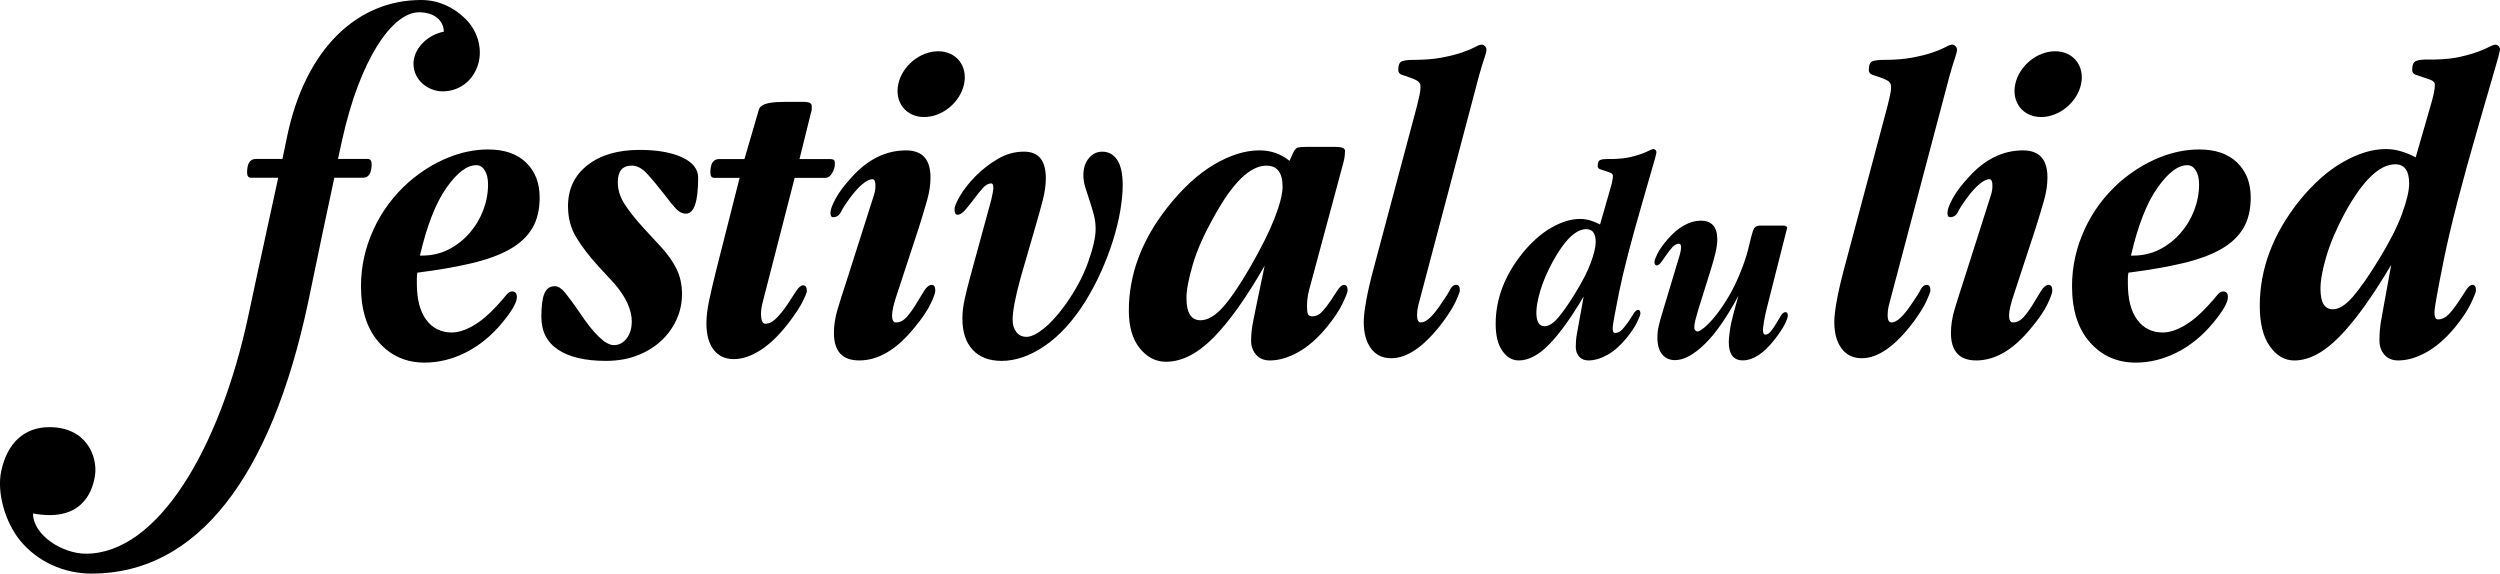
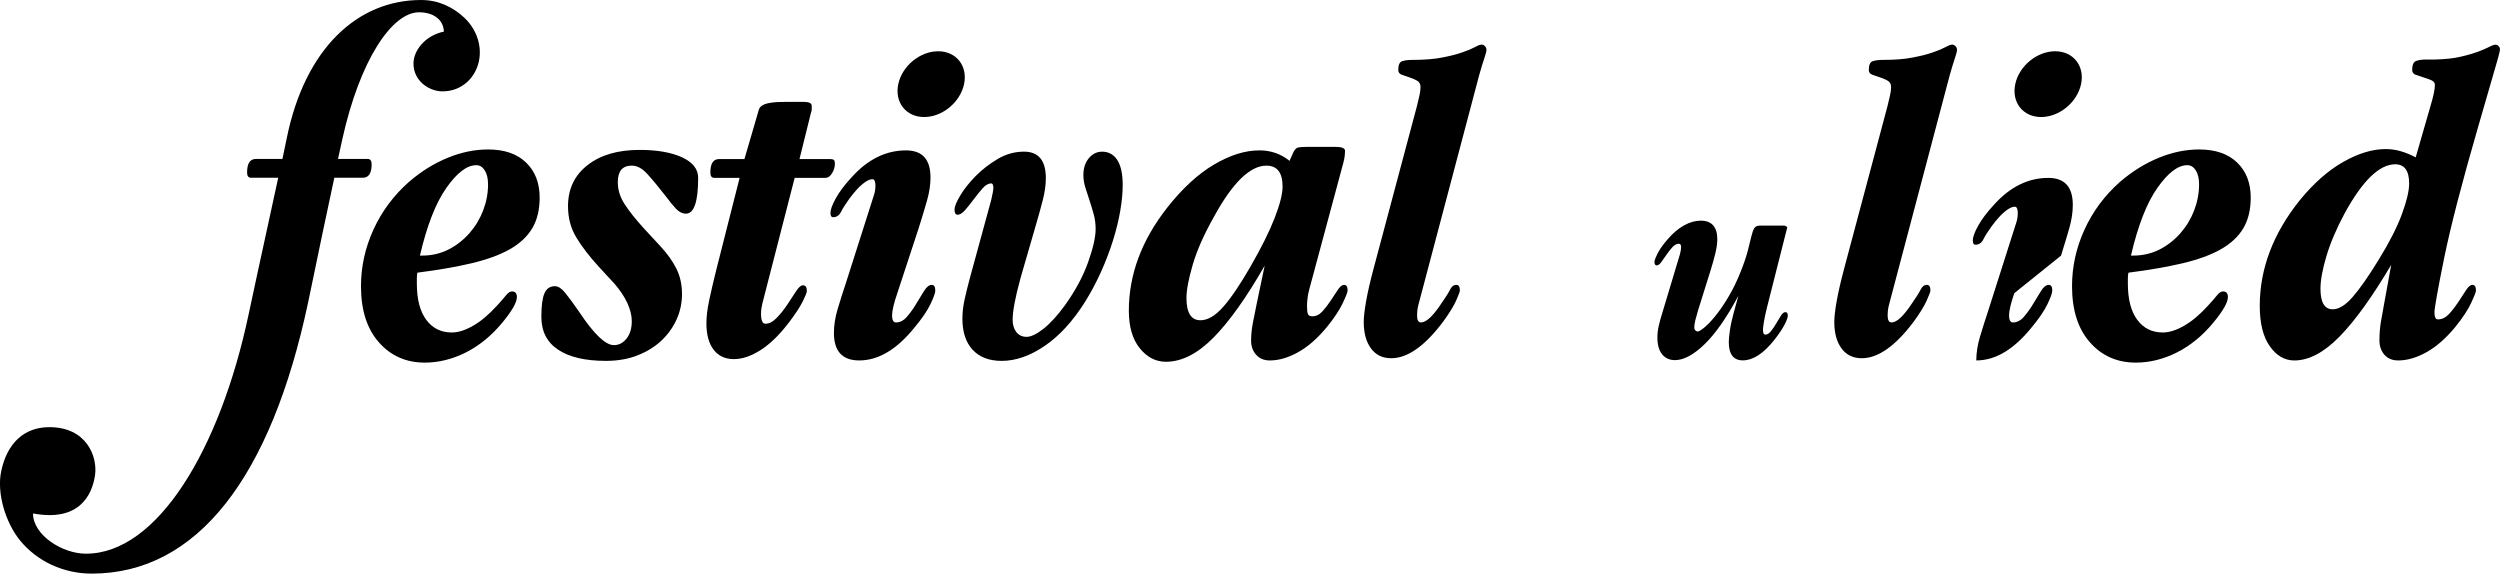
<svg xmlns="http://www.w3.org/2000/svg" version="1.1" id="Calque_1" x="0px" y="0px" width="178.691px" height="41px" viewBox="0 0 178.691 41" enable-background="new 0 0 178.691 41" xml:space="preserve">
  <g>
    <path d="M29.795,19.893c0,0.125,0,0.25,0,0.375c0,1.125,0.224,1.988,0.672,2.591c0.447,0.604,1.057,0.906,1.826,0.906   c0.457,0,0.968-0.162,1.529-0.486c0.562-0.321,1.134-0.807,1.717-1.45c0.271-0.292,0.479-0.531,0.625-0.718   c0.146-0.188,0.291-0.281,0.438-0.281c0.229,0,0.343,0.135,0.343,0.406c0,0.373-0.343,0.979-1.03,1.811   c-0.771,0.936-1.639,1.648-2.606,2.139c-0.969,0.488-1.951,0.732-2.95,0.732c-1.333,0-2.425-0.482-3.279-1.451   c-0.854-0.968-1.278-2.305-1.278-4.011c0-1.395,0.297-2.743,0.89-4.043c0.593-1.301,1.44-2.441,2.544-3.419   c0.874-0.75,1.796-1.321,2.764-1.717c0.967-0.395,1.93-0.594,2.887-0.594c1.166,0,2.071,0.312,2.717,0.938   c0.645,0.623,0.968,1.456,0.968,2.497c0,0.874-0.177,1.608-0.531,2.201c-0.354,0.593-0.889,1.092-1.606,1.499   c-0.72,0.406-1.631,0.737-2.732,0.999c-1.104,0.261-2.394,0.484-3.872,0.672C29.806,19.633,29.795,19.768,29.795,19.893z    M30.17,18.269c0.688,0,1.316-0.145,1.89-0.436c0.571-0.292,1.07-0.682,1.499-1.171c0.426-0.489,0.754-1.036,0.982-1.639   c0.229-0.604,0.343-1.218,0.343-1.842c0-0.417-0.077-0.75-0.233-1c-0.156-0.249-0.359-0.374-0.608-0.374   c-0.667,0-1.379,0.541-2.139,1.624c-0.761,1.081-1.39,2.696-1.889,4.838H30.17z" />
    <path d="M47.216,17.614c0.5,0.541,0.878,1.077,1.14,1.608c0.26,0.531,0.391,1.128,0.391,1.793c0,0.647-0.13,1.256-0.391,1.827   c-0.262,0.574-0.624,1.078-1.093,1.515c-0.468,0.437-1.035,0.785-1.701,1.045c-0.667,0.262-1.416,0.392-2.249,0.392   c-1.479,0-2.617-0.267-3.417-0.796c-0.802-0.531-1.202-1.316-1.202-2.357c0-0.77,0.073-1.328,0.219-1.67   c0.146-0.343,0.396-0.515,0.749-0.515c0.229,0,0.468,0.151,0.718,0.453c0.25,0.302,0.583,0.755,0.999,1.357   c1.062,1.604,1.895,2.403,2.498,2.403c0.354,0,0.655-0.155,0.905-0.469c0.25-0.312,0.375-0.728,0.375-1.249   c0-0.395-0.104-0.82-0.312-1.28c-0.208-0.458-0.521-0.925-0.936-1.405l-1.125-1.218c-0.667-0.729-1.197-1.42-1.592-2.076   c-0.396-0.655-0.593-1.398-0.593-2.232c0-1.227,0.463-2.206,1.39-2.934c0.926-0.729,2.169-1.092,3.729-1.092   c1.249,0,2.259,0.176,3.029,0.529c0.771,0.355,1.154,0.844,1.154,1.468c0,1.706-0.291,2.56-0.874,2.56   c-0.249,0-0.483-0.115-0.702-0.343c-0.219-0.229-0.474-0.542-0.765-0.936c-0.521-0.667-0.958-1.192-1.312-1.578   c-0.354-0.385-0.718-0.577-1.092-0.577c-0.667,0-0.999,0.396-0.999,1.186c0,0.542,0.161,1.061,0.484,1.562   c0.321,0.5,0.784,1.083,1.389,1.748L47.216,17.614z" />
    <path d="M57.425,7.28c0.396,0,0.594,0.094,0.594,0.281c0,0.062,0,0.146,0,0.25c0,0.083-0.021,0.177-0.062,0.281l-0.812,3.277h2.186   c0.104,0,0.188,0.016,0.249,0.047c0.062,0.031,0.094,0.13,0.094,0.297c0,0.229-0.067,0.453-0.202,0.671   c-0.137,0.218-0.287,0.328-0.453,0.328H56.8l-2.311,8.99c-0.062,0.25-0.094,0.489-0.094,0.719c0,0.478,0.104,0.718,0.312,0.718   c0.271,0,0.541-0.141,0.812-0.422c0.27-0.279,0.52-0.592,0.749-0.936c0.229-0.344,0.437-0.662,0.625-0.952   c0.188-0.292,0.354-0.437,0.499-0.437c0.188,0,0.28,0.134,0.28,0.406c0,0.104-0.1,0.354-0.296,0.749   c-0.199,0.396-0.525,0.895-0.983,1.499c-0.666,0.874-1.337,1.529-2.014,1.966c-0.677,0.438-1.316,0.656-1.92,0.656   c-0.624,0-1.107-0.225-1.451-0.671c-0.344-0.447-0.516-1.077-0.516-1.89c0-0.478,0.067-1.034,0.203-1.668   c0.135-0.636,0.307-1.37,0.515-2.204l1.655-6.524h-1.811c-0.188,0-0.281-0.126-0.281-0.376c0-0.645,0.208-0.967,0.625-0.967h1.811   l0.967-3.31c0.021-0.103,0.053-0.202,0.095-0.295c0.042-0.095,0.125-0.178,0.25-0.25c0.125-0.073,0.316-0.131,0.578-0.171   c0.26-0.042,0.64-0.063,1.139-0.063H57.425z" />
    <path d="M64.137,20.955c-0.25,0.729-0.375,1.26-0.375,1.593s0.094,0.5,0.28,0.5c0.291,0,0.557-0.142,0.796-0.421   c0.239-0.281,0.458-0.588,0.655-0.922c0.198-0.333,0.386-0.639,0.563-0.92c0.176-0.281,0.358-0.422,0.545-0.422   c0.167,0,0.25,0.137,0.25,0.407c0,0.166-0.114,0.488-0.344,0.966c-0.229,0.479-0.604,1.029-1.125,1.654   c-1.27,1.582-2.591,2.373-3.965,2.373c-1.208,0-1.811-0.654-1.811-1.967c0-0.541,0.088-1.107,0.265-1.701   c0.176-0.594,0.379-1.234,0.609-1.921L62.48,13.9c0.062-0.207,0.094-0.416,0.094-0.624c0-0.312-0.074-0.468-0.219-0.468   c-0.188,0-0.422,0.114-0.702,0.344c-0.282,0.23-0.599,0.583-0.952,1.061c-0.271,0.375-0.469,0.688-0.593,0.938   c-0.125,0.249-0.312,0.374-0.562,0.374c-0.125,0-0.187-0.104-0.187-0.312c0-0.229,0.125-0.572,0.375-1.03s0.635-0.969,1.155-1.531   c1.145-1.269,2.436-1.903,3.871-1.903c1.165,0,1.749,0.645,1.749,1.935c0,0.521-0.083,1.072-0.25,1.654   c-0.167,0.583-0.364,1.24-0.594,1.967L64.137,20.955z" />
    <path d="M70.849,14.291c0.104-0.457,0.155-0.737,0.155-0.839c0-0.227-0.052-0.342-0.155-0.342c-0.208,0-0.417,0.12-0.624,0.358   c-0.208,0.237-0.417,0.498-0.625,0.778c-0.208,0.278-0.412,0.532-0.609,0.76c-0.198,0.229-0.38,0.343-0.546,0.343   c-0.146,0-0.218-0.125-0.218-0.374c0-0.207,0.136-0.54,0.405-0.995c0.271-0.456,0.636-0.917,1.094-1.384   c0.458-0.466,0.983-0.874,1.577-1.227c0.593-0.353,1.223-0.529,1.889-0.529c1.04,0,1.561,0.632,1.561,1.895   c0,0.476-0.072,1-0.218,1.569c-0.146,0.571-0.324,1.208-0.531,1.911l-1.062,3.667c-0.374,1.367-0.562,2.362-0.562,2.983   c0,0.352,0.088,0.642,0.266,0.871c0.177,0.227,0.421,0.341,0.732,0.341c0.312,0,0.713-0.19,1.202-0.575   c0.49-0.383,1.004-0.947,1.546-1.693c0.729-1.016,1.274-2.03,1.64-3.043c0.362-1.016,0.546-1.812,0.546-2.394   c0-0.372-0.047-0.731-0.142-1.072c-0.094-0.342-0.192-0.667-0.296-0.979c-0.104-0.312-0.203-0.616-0.297-0.916   c-0.094-0.301-0.141-0.596-0.141-0.885c0-0.499,0.13-0.901,0.391-1.212c0.26-0.312,0.577-0.466,0.952-0.466   c0.458,0,0.817,0.196,1.077,0.59s0.391,0.996,0.391,1.803c0,0.539-0.058,1.146-0.172,1.818c-0.115,0.675-0.287,1.38-0.515,2.115   c-0.229,0.735-0.511,1.477-0.844,2.223c-0.333,0.748-0.718,1.472-1.154,2.176c-0.875,1.39-1.837,2.439-2.889,3.156   c-1.051,0.715-2.075,1.072-3.075,1.072c-0.896,0-1.587-0.264-2.076-0.792c-0.489-0.53-0.733-1.271-0.733-2.224   c0-0.437,0.052-0.893,0.156-1.368c0.104-0.477,0.229-0.984,0.375-1.523L70.849,14.291z" />
    <path d="M95.419,10.496c0.479,0,0.719,0.094,0.719,0.282c0,0.062-0.007,0.166-0.017,0.312c-0.011,0.146-0.047,0.333-0.108,0.562   l-2.437,9.054c-0.062,0.229-0.104,0.448-0.125,0.655c-0.021,0.209-0.031,0.375-0.031,0.5c0,0.272,0.021,0.465,0.062,0.578   c0.042,0.115,0.146,0.17,0.312,0.17c0.27,0,0.51-0.112,0.718-0.342s0.405-0.483,0.593-0.766c0.188-0.281,0.358-0.541,0.516-0.78   c0.156-0.24,0.309-0.36,0.453-0.36c0.166,0,0.25,0.137,0.25,0.407c0,0.104-0.114,0.4-0.344,0.889   c-0.229,0.49-0.604,1.058-1.124,1.701c-0.667,0.812-1.354,1.418-2.062,1.812c-0.707,0.395-1.384,0.594-2.028,0.594   c-0.416,0-0.743-0.137-0.982-0.406c-0.24-0.271-0.359-0.604-0.359-1c0-0.416,0.042-0.842,0.125-1.278   c0.083-0.438,0.178-0.905,0.282-1.405l0.562-2.685c-1.312,2.291-2.534,4.007-3.668,5.151c-1.135,1.145-2.265,1.717-3.388,1.717   c-0.729,0-1.353-0.322-1.873-0.967c-0.521-0.646-0.78-1.541-0.78-2.686c0-2.581,0.916-5.036,2.747-7.368   c1.082-1.374,2.195-2.399,3.341-3.075c1.144-0.676,2.227-1.014,3.247-1.014c0.812,0,1.528,0.248,2.153,0.749l0.249-0.562   c0.104-0.229,0.221-0.358,0.345-0.39c0.125-0.031,0.344-0.047,0.654-0.047h1.998V10.496z M86.771,15.491   c-0.708,1.25-1.213,2.389-1.515,3.418c-0.302,1.031-0.452,1.826-0.452,2.389c0,1.062,0.333,1.593,0.999,1.593   c0.52,0,1.062-0.317,1.623-0.953c0.562-0.633,1.207-1.586,1.937-2.855c0.791-1.374,1.374-2.544,1.749-3.513   c0.374-0.968,0.562-1.71,0.562-2.231c0-1-0.385-1.499-1.154-1.499C89.351,11.839,88.102,13.056,86.771,15.491z" />
    <path d="M101.381,21.797c-0.041,0.167-0.067,0.309-0.077,0.422c-0.011,0.114-0.017,0.223-0.017,0.328c0,0.333,0.094,0.5,0.281,0.5   c0.375,0,0.864-0.458,1.467-1.375c0.293-0.416,0.495-0.739,0.609-0.968s0.265-0.344,0.454-0.344c0.166,0,0.248,0.137,0.248,0.407   c0,0.082-0.089,0.323-0.266,0.717c-0.178,0.396-0.483,0.895-0.921,1.498c-1.312,1.748-2.55,2.623-3.716,2.623   c-0.625,0-1.108-0.234-1.451-0.703c-0.344-0.467-0.516-1.096-0.516-1.889c0-0.354,0.057-0.854,0.172-1.498   c0.113-0.646,0.296-1.438,0.547-2.373l3.09-11.583c0.062-0.271,0.12-0.515,0.172-0.734c0.052-0.219,0.077-0.42,0.077-0.608   c0-0.208-0.082-0.36-0.249-0.453c-0.167-0.093-0.349-0.172-0.546-0.234c-0.198-0.063-0.38-0.125-0.546-0.188   c-0.168-0.062-0.25-0.176-0.25-0.343c0-0.354,0.093-0.562,0.28-0.625c0.188-0.062,0.438-0.093,0.75-0.093   c0.832,0,1.539-0.057,2.122-0.172c0.583-0.114,1.065-0.238,1.451-0.374c0.385-0.135,0.682-0.26,0.891-0.374   c0.208-0.116,0.362-0.172,0.469-0.172c0.082,0,0.16,0.037,0.233,0.11c0.072,0.071,0.109,0.161,0.109,0.264   c0,0.104-0.053,0.308-0.155,0.609c-0.105,0.302-0.229,0.714-0.375,1.233L101.381,21.797z" />
-     <path d="M117.358,14.582c-0.78,2.688-1.323,4.789-1.631,6.3c-0.307,1.513-0.46,2.373-0.46,2.582c0,0.222,0.057,0.334,0.168,0.334   c0.194,0,0.373-0.087,0.531-0.262c0.16-0.173,0.308-0.361,0.439-0.562c0.133-0.203,0.255-0.392,0.366-0.565   c0.11-0.175,0.215-0.261,0.312-0.261c0.111,0,0.167,0.092,0.167,0.271c0,0.069-0.076,0.268-0.229,0.596   c-0.154,0.327-0.404,0.707-0.753,1.139c-0.445,0.544-0.905,0.949-1.379,1.213c-0.476,0.266-0.929,0.396-1.359,0.396   c-0.278,0-0.497-0.091-0.658-0.271c-0.16-0.183-0.241-0.411-0.241-0.69c0-0.32,0.024-0.623,0.075-0.91   c0.048-0.285,0.102-0.574,0.156-0.867l0.334-1.838c-0.905,1.533-1.732,2.678-2.476,3.438c-0.747,0.759-1.469,1.138-2.163,1.138   c-0.46,0-0.852-0.226-1.171-0.679c-0.321-0.452-0.481-1.097-0.481-1.933c0-1.771,0.634-3.448,1.902-5.037   c0.668-0.821,1.364-1.438,2.091-1.849c0.724-0.41,1.398-0.616,2.025-0.616c0.252,0,0.495,0.034,0.731,0.103   c0.237,0.071,0.474,0.168,0.711,0.293l0.709-2.467c0.141-0.459,0.211-0.793,0.211-1.002c0-0.097-0.056-0.17-0.169-0.22   c-0.111-0.048-0.235-0.093-0.375-0.136c-0.14-0.042-0.267-0.083-0.376-0.125c-0.112-0.042-0.167-0.118-0.167-0.229   c0-0.237,0.059-0.379,0.178-0.429c0.118-0.049,0.289-0.073,0.513-0.073h0.438c0.474-0.015,0.873-0.059,1.201-0.136   c0.327-0.077,0.602-0.157,0.825-0.241c0.223-0.083,0.398-0.159,0.532-0.229c0.132-0.07,0.232-0.104,0.304-0.104   c0.055,0,0.104,0.024,0.146,0.073s0.062,0.101,0.062,0.156c0,0.015-0.007,0.053-0.021,0.116c-0.015,0.062-0.036,0.149-0.062,0.26   L117.358,14.582z M110.985,18.699c-0.405,0.752-0.701,1.446-0.889,2.079c-0.188,0.634-0.282,1.156-0.282,1.558   c0,0.654,0.194,0.982,0.584,0.982c0.293,0,0.608-0.196,0.951-0.586s0.755-0.982,1.242-1.776c0.518-0.836,0.891-1.567,1.119-2.194   c0.229-0.627,0.346-1.115,0.346-1.463c0-0.612-0.225-0.92-0.669-0.92C112.634,16.378,111.834,17.152,110.985,18.699z" />
    <path d="M121.37,22.189c-0.082,0.278-0.147,0.515-0.197,0.711c-0.049,0.195-0.072,0.369-0.072,0.521   c0,0.07,0.023,0.134,0.072,0.188c0.05,0.057,0.107,0.084,0.178,0.084c0.084,0,0.244-0.098,0.48-0.293   c0.236-0.194,0.502-0.474,0.793-0.836c0.293-0.361,0.602-0.812,0.921-1.349c0.319-0.536,0.613-1.139,0.877-1.807   c0.238-0.6,0.408-1.108,0.514-1.526c0.104-0.419,0.188-0.756,0.251-1.014c0.062-0.258,0.132-0.446,0.209-0.564   c0.075-0.119,0.211-0.179,0.406-0.179h1.714c0.057,0,0.107,0.018,0.157,0.052c0.049,0.035,0.072,0.066,0.072,0.095   c0,0.013-0.035,0.146-0.104,0.396l-1.338,5.287c-0.112,0.446-0.189,0.81-0.231,1.087c-0.041,0.28-0.062,0.454-0.062,0.523   c0,0.236,0.056,0.354,0.167,0.354c0.14,0,0.275-0.082,0.408-0.25c0.132-0.167,0.257-0.351,0.375-0.553   c0.118-0.204,0.23-0.388,0.336-0.556c0.104-0.166,0.211-0.25,0.322-0.25c0.112,0,0.168,0.084,0.168,0.25   c0,0.127-0.077,0.34-0.229,0.639c-0.153,0.3-0.403,0.672-0.752,1.117c-0.768,0.963-1.514,1.442-2.236,1.442   c-0.669,0-1.002-0.438-1.002-1.317c0-0.139,0.021-0.396,0.072-0.772c0.049-0.376,0.143-0.813,0.281-1.317l0.334-1.211   c-0.836,1.561-1.644,2.717-2.424,3.469c-0.781,0.753-1.482,1.13-2.112,1.13c-0.388,0-0.695-0.142-0.918-0.419   c-0.224-0.278-0.335-0.676-0.335-1.191c0-0.279,0.031-0.558,0.096-0.836c0.062-0.277,0.143-0.57,0.239-0.877l1.275-4.242   c0.027-0.097,0.048-0.192,0.062-0.283c0.014-0.09,0.021-0.163,0.021-0.22c0-0.166-0.05-0.25-0.146-0.25   c-0.167,0-0.324,0.081-0.472,0.241c-0.146,0.161-0.284,0.338-0.418,0.534c-0.132,0.194-0.258,0.372-0.376,0.532   c-0.119,0.161-0.227,0.241-0.324,0.241c-0.111,0-0.167-0.084-0.167-0.251c0-0.097,0.069-0.289,0.209-0.575   c0.14-0.284,0.369-0.616,0.69-0.992c0.39-0.459,0.79-0.805,1.2-1.035c0.412-0.229,0.812-0.345,1.203-0.345   c0.793,0,1.189,0.446,1.189,1.337c0,0.265-0.041,0.578-0.126,0.94c-0.083,0.361-0.202,0.787-0.354,1.274L121.37,22.189z" />
    <path d="M135.016,21.797c-0.042,0.167-0.067,0.309-0.079,0.422c-0.012,0.114-0.017,0.223-0.017,0.328c0,0.333,0.096,0.5,0.282,0.5   c0.374,0,0.862-0.458,1.467-1.375c0.29-0.416,0.494-0.739,0.609-0.968c0.113-0.229,0.266-0.344,0.452-0.344   c0.166,0,0.249,0.137,0.249,0.407c0,0.082-0.088,0.323-0.267,0.717c-0.176,0.396-0.482,0.895-0.921,1.498   c-1.312,1.748-2.548,2.623-3.716,2.623c-0.622,0-1.107-0.234-1.451-0.703c-0.343-0.467-0.515-1.096-0.515-1.889   c0-0.354,0.057-0.854,0.172-1.498c0.114-0.646,0.297-1.438,0.547-2.373l3.09-11.583c0.062-0.271,0.12-0.515,0.172-0.734   c0.052-0.219,0.079-0.42,0.079-0.608c0-0.208-0.085-0.36-0.251-0.453c-0.167-0.093-0.349-0.172-0.546-0.234   c-0.198-0.063-0.38-0.125-0.547-0.188c-0.167-0.062-0.249-0.176-0.249-0.343c0-0.354,0.094-0.562,0.28-0.625   c0.188-0.062,0.438-0.093,0.749-0.093c0.832,0,1.541-0.057,2.123-0.172c0.583-0.114,1.066-0.238,1.452-0.374   c0.386-0.135,0.682-0.26,0.89-0.374c0.209-0.116,0.364-0.172,0.469-0.172c0.083,0,0.16,0.037,0.233,0.11   c0.071,0.071,0.108,0.161,0.108,0.264c0,0.104-0.052,0.308-0.154,0.609c-0.104,0.302-0.229,0.714-0.375,1.233L135.016,21.797z" />
    <path d="M152.092,19.893c0,0.125,0,0.25,0,0.375c0,1.125,0.225,1.988,0.671,2.591c0.447,0.604,1.057,0.906,1.827,0.906   c0.458,0,0.968-0.162,1.529-0.486c0.562-0.321,1.135-0.807,1.717-1.45c0.271-0.292,0.479-0.531,0.625-0.718   c0.146-0.188,0.291-0.281,0.437-0.281c0.229,0,0.345,0.135,0.345,0.406c0,0.373-0.345,0.979-1.03,1.811   c-0.77,0.936-1.639,1.648-2.607,2.139c-0.966,0.488-1.95,0.732-2.948,0.732c-1.333,0-2.425-0.482-3.278-1.451   c-0.854-0.968-1.279-2.305-1.279-4.011c0-1.395,0.296-2.743,0.89-4.043c0.592-1.301,1.44-2.441,2.543-3.419   c0.876-0.75,1.796-1.321,2.765-1.717c0.968-0.395,1.931-0.594,2.889-0.594c1.165,0,2.069,0.312,2.717,0.938   c0.644,0.623,0.968,1.456,0.968,2.497c0,0.874-0.178,1.608-0.532,2.201c-0.354,0.593-0.889,1.092-1.605,1.499   c-0.719,0.406-1.63,0.737-2.731,0.999c-1.104,0.261-2.396,0.484-3.872,0.672C152.101,19.633,152.092,19.768,152.092,19.893z    M152.466,18.269c0.688,0,1.317-0.145,1.89-0.436c0.573-0.292,1.072-0.682,1.499-1.171c0.426-0.489,0.754-1.036,0.982-1.639   c0.229-0.604,0.345-1.218,0.345-1.842c0-0.417-0.077-0.75-0.233-1c-0.157-0.249-0.359-0.374-0.609-0.374   c-0.666,0-1.378,0.541-2.139,1.624c-0.761,1.081-1.39,2.696-1.888,4.838H152.466z" />
    <path d="M177.13,9.061c-1.165,4.016-1.977,7.154-2.436,9.412c-0.456,2.26-0.687,3.544-0.687,3.856c0,0.333,0.083,0.5,0.25,0.5   c0.29,0,0.556-0.131,0.796-0.39c0.238-0.26,0.457-0.543,0.655-0.844c0.198-0.302,0.379-0.582,0.548-0.843   c0.165-0.261,0.32-0.392,0.468-0.392c0.167,0,0.25,0.137,0.25,0.407c0,0.104-0.116,0.4-0.345,0.889   c-0.229,0.489-0.604,1.058-1.123,1.702c-0.667,0.812-1.354,1.416-2.062,1.812c-0.707,0.396-1.386,0.593-2.028,0.593   c-0.418,0-0.744-0.136-0.984-0.404c-0.238-0.271-0.358-0.614-0.358-1.032c0-0.478,0.037-0.931,0.11-1.358   c0.07-0.426,0.149-0.857,0.232-1.295l0.5-2.748c-1.354,2.29-2.587,4.004-3.7,5.137c-1.112,1.136-2.189,1.701-3.229,1.701   c-0.688,0-1.271-0.339-1.749-1.016c-0.479-0.674-0.718-1.639-0.718-2.889c0-2.642,0.946-5.15,2.84-7.523   c0.999-1.228,2.04-2.148,3.123-2.762c1.082-0.614,2.093-0.92,3.029-0.92c0.374,0,0.737,0.051,1.091,0.156   c0.354,0.104,0.709,0.25,1.062,0.436l1.061-3.683c0.208-0.688,0.312-1.186,0.312-1.498c0-0.146-0.082-0.255-0.249-0.329   c-0.167-0.073-0.354-0.14-0.562-0.203c-0.209-0.063-0.396-0.125-0.562-0.188c-0.168-0.062-0.25-0.176-0.25-0.343   c0-0.354,0.088-0.566,0.266-0.64c0.177-0.074,0.432-0.11,0.765-0.11h0.656c0.707-0.02,1.305-0.087,1.794-0.203   c0.489-0.114,0.899-0.234,1.232-0.357c0.334-0.126,0.599-0.24,0.796-0.344s0.351-0.156,0.454-0.156c0.082,0,0.154,0.037,0.219,0.11   c0.062,0.071,0.094,0.15,0.094,0.232c0,0.021-0.011,0.079-0.031,0.172c-0.021,0.094-0.052,0.224-0.094,0.39L177.13,9.061z    M167.607,15.21c-0.604,1.124-1.044,2.159-1.326,3.106c-0.281,0.947-0.422,1.722-0.422,2.325c0,0.979,0.292,1.466,0.875,1.466   c0.438,0,0.91-0.291,1.42-0.873c0.51-0.583,1.129-1.468,1.856-2.654c0.771-1.249,1.327-2.341,1.671-3.277   c0.344-0.937,0.516-1.666,0.516-2.186c0-0.916-0.332-1.374-0.998-1.374C170.074,11.745,168.878,12.9,167.607,15.21z" />
    <path d="M33.166,1.246C32.389,0.526,31.369,0,30.097,0c-4.528,0-8.304,3.449-9.605,9.897c-0.079,0.395-0.185,0.895-0.305,1.465   h-0.008h-1.893c-0.417,0-0.625,0.322-0.625,0.967c0,0.25,0.093,0.374,0.28,0.374h1.945c-0.263,1.215-0.561,2.579-0.867,3.991   c-0.451,2.067-0.906,4.159-1.255,5.81c-2.041,9.616-6.519,17.072-11.618,17.072c-1.711,0-3.79-1.344-3.786-2.877   c3.26,0.611,4.216-1.264,4.432-2.725c0.195-1.324-0.595-3.463-3.299-3.442c-1.759,0.014-2.979,1.126-3.406,3.145   c-0.332,1.562,0.303,3.677,1.354,4.962C2.652,40.117,4.532,41,6.552,41c7.548,0,12.818-6.887,15.473-19.391   c0.099-0.473,0.225-1.08,0.379-1.82c0.347-1.676,0.831-4.016,1.492-7.085h2.042c0.417,0,0.625-0.323,0.625-0.968   c0-0.249-0.094-0.374-0.281-0.374h-2.123c0.096-0.443,0.194-0.896,0.299-1.371c1.256-5.705,3.565-9.113,5.493-9.113   c0.601,0,1.104,0.181,1.418,0.508c0.222,0.232,0.345,0.531,0.36,0.872c-1.323,0.278-2.185,1.333-2.175,2.307   c0.011,1.204,1.088,1.965,2.076,1.965c1.397,0,2.354-0.991,2.601-2.156C34.464,3.267,34.062,2.076,33.166,1.246z" />
    <path d="M68.908,6.014c-0.276,1.299-1.553,2.351-2.851,2.351c-1.3,0-2.127-1.052-1.852-2.351c0.275-1.298,1.551-2.35,2.851-2.35   C68.354,3.664,69.184,4.715,68.908,6.014z" />
-     <path d="M143.975,20.955c-0.25,0.729-0.375,1.26-0.375,1.593s0.094,0.5,0.281,0.5c0.291,0,0.558-0.142,0.795-0.421   c0.24-0.281,0.458-0.588,0.656-0.922c0.197-0.333,0.385-0.639,0.562-0.92c0.177-0.281,0.358-0.422,0.546-0.422   c0.166,0,0.25,0.137,0.25,0.407c0,0.166-0.113,0.488-0.343,0.966c-0.23,0.479-0.604,1.029-1.124,1.654   c-1.271,1.582-2.592,2.373-3.965,2.373c-1.207,0-1.812-0.654-1.812-1.967c0-0.541,0.089-1.107,0.266-1.701   c0.178-0.594,0.379-1.234,0.608-1.921l1.998-6.275c0.062-0.207,0.094-0.416,0.094-0.624c0-0.312-0.073-0.468-0.219-0.468   c-0.188,0-0.421,0.114-0.702,0.344c-0.282,0.23-0.599,0.583-0.952,1.061c-0.271,0.375-0.469,0.688-0.593,0.938   c-0.126,0.249-0.312,0.374-0.562,0.374c-0.126,0-0.188-0.104-0.188-0.312c0-0.229,0.123-0.572,0.374-1.03   c0.249-0.458,0.634-0.969,1.154-1.531c1.146-1.269,2.436-1.903,3.872-1.903c1.165,0,1.748,0.645,1.748,1.935   c0,0.521-0.084,1.072-0.25,1.654c-0.168,0.583-0.363,1.24-0.593,1.967L143.975,20.955z" />
+     <path d="M143.975,20.955c-0.25,0.729-0.375,1.26-0.375,1.593s0.094,0.5,0.281,0.5c0.291,0,0.558-0.142,0.795-0.421   c0.24-0.281,0.458-0.588,0.656-0.922c0.197-0.333,0.385-0.639,0.562-0.92c0.177-0.281,0.358-0.422,0.546-0.422   c0.166,0,0.25,0.137,0.25,0.407c0,0.166-0.113,0.488-0.343,0.966c-0.23,0.479-0.604,1.029-1.124,1.654   c-1.271,1.582-2.592,2.373-3.965,2.373c0-0.541,0.089-1.107,0.266-1.701   c0.178-0.594,0.379-1.234,0.608-1.921l1.998-6.275c0.062-0.207,0.094-0.416,0.094-0.624c0-0.312-0.073-0.468-0.219-0.468   c-0.188,0-0.421,0.114-0.702,0.344c-0.282,0.23-0.599,0.583-0.952,1.061c-0.271,0.375-0.469,0.688-0.593,0.938   c-0.126,0.249-0.312,0.374-0.562,0.374c-0.126,0-0.188-0.104-0.188-0.312c0-0.229,0.123-0.572,0.374-1.03   c0.249-0.458,0.634-0.969,1.154-1.531c1.146-1.269,2.436-1.903,3.872-1.903c1.165,0,1.748,0.645,1.748,1.935   c0,0.521-0.084,1.072-0.25,1.654c-0.168,0.583-0.363,1.24-0.593,1.967L143.975,20.955z" />
    <path d="M148.747,6.014c-0.275,1.299-1.554,2.351-2.853,2.351s-2.127-1.052-1.851-2.351c0.274-1.298,1.552-2.35,2.851-2.35   C148.191,3.664,149.022,4.715,148.747,6.014z" />
  </g>
</svg>